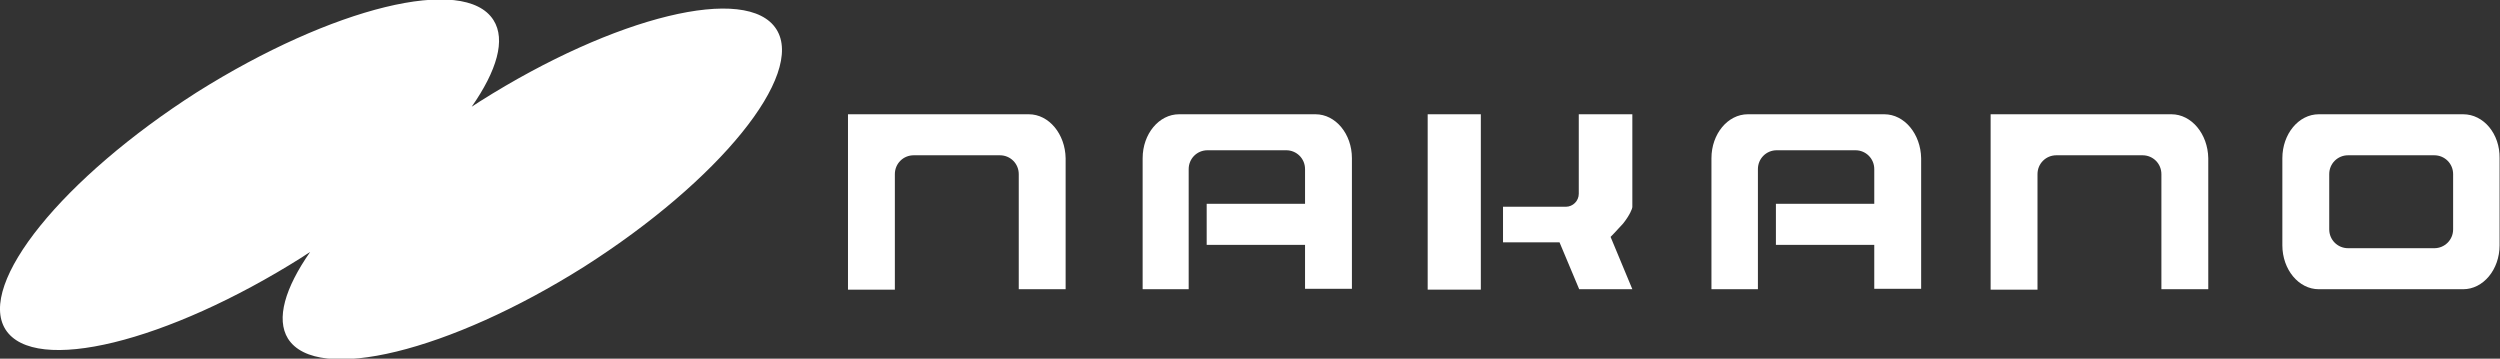
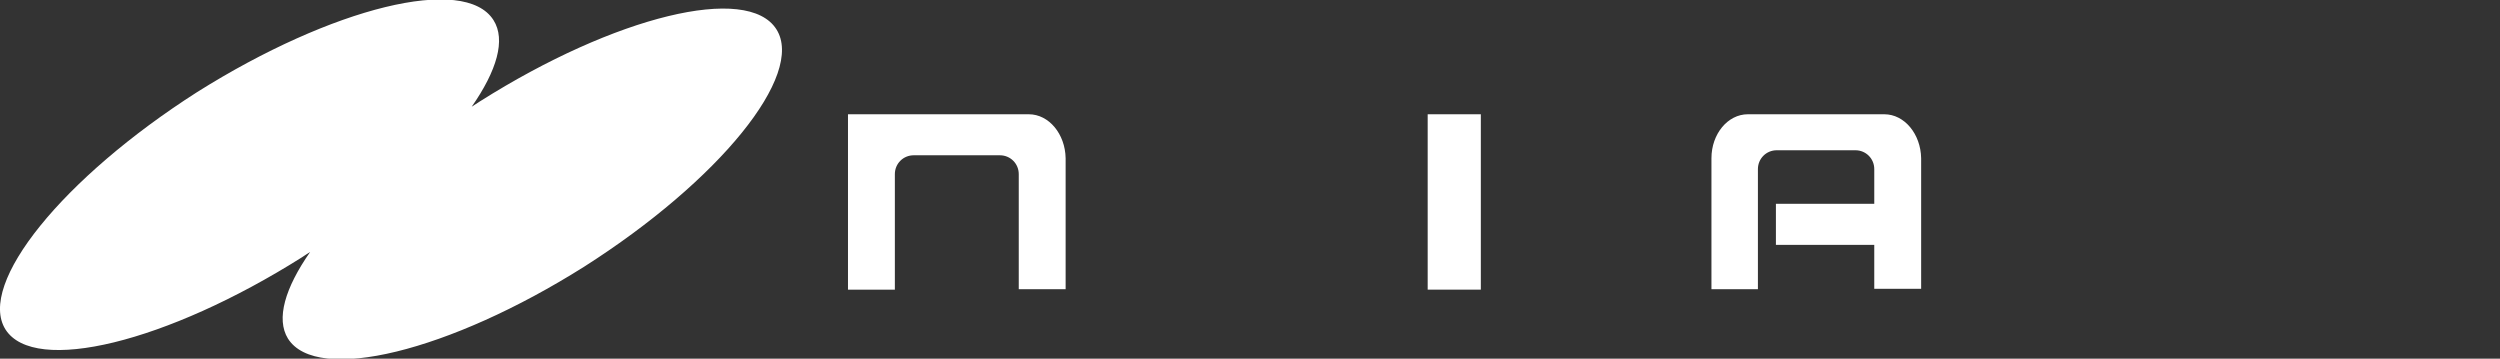
<svg xmlns="http://www.w3.org/2000/svg" version="1.1" id="レイヤー_8" x="0px" y="0px" viewBox="0 0 597.3 85.7" style="enable-background:new 0 0 597.3 85.7;" xml:space="preserve">
  <rect x="0" y="0" width="597.3" height="85.7" fill="#333333" stroke="none" />
  <style type="text/css">
	.st0{fill:#FFFFFF;}
</style>
  <g>
    <path class="st0" d="M185.5,7c-6.9-10.9-38.5-3.2-70.8,17.2c-0.7,0.4-1.3,0.9-2,1.3c6-8.6,8.2-16,5.2-20.7   C111-6.1,79.4,1.7,47.1,22C15,42.5-5.5,67.8,1.3,78.7c6.9,10.9,38.6,3.1,70.8-17.2c0.7-0.5,1.4-0.9,2-1.3c-6,8.6-8.2,16-5.3,20.7   c6.9,10.9,38.6,3.1,70.8-17.2C171.8,43.2,192.4,17.9,185.5,7" />
    <g>
      <path class="st0" d="M245.8,27.3h-43.2v41.9h11.2V41.6c0-2.5,2-4.5,4.5-4.5h20.6c2.5,0,4.5,2,4.5,4.5v27.5h11.2V37.8    C254.5,32,250.6,27.3,245.8,27.3z" />
-       <path class="st0" d="M518.8,27.3h-43.2v41.9h11.2V41.6c0-2.5,2-4.5,4.5-4.5h20.6c2.5,0,4.5,2,4.5,4.5v27.5h11.2V37.8    C527.5,32,523.6,27.3,518.8,27.3z" />
-       <path class="st0" d="M314.3,27.3h-32.6c-4.8,0-8.7,4.7-8.7,10.5v31.3h11V40.4c0-2.5,2-4.5,4.5-4.5h18.8c2.5,0,4.5,2,4.5,4.5v8.3    h-23.5v9.8h23.5V69H323V37.8C323,32,319.1,27.3,314.3,27.3z" />
      <path class="st0" d="M450.2,27.3h-32.6c-4.8,0-8.7,4.7-8.7,10.5v31.3H420V40.4c0-2.5,2-4.5,4.5-4.5h18.8c2.5,0,4.5,2,4.5,4.5v8.3    h-23.5v9.8h23.5V69H459V37.8C458.9,32,455,27.3,450.2,27.3z" />
      <g>
-         <path class="st0" d="M384.8,56.6l5.2,12.5h-12.7l-4.7-11.2h-13.5v-8.5h15c1.7,0,3.1-1.4,3.1-3.1v-19H390c0,0,0,21.9,0,22.2     c0,0.3-0.6,1.9-2.2,3.9C386.1,55.3,384.8,56.6,384.8,56.6z" />
        <rect x="341.1" y="27.3" class="st0" width="12.7" height="41.9" />
      </g>
-       <path class="st0" d="M588.5,27.3H554c-4.8,0-8.7,4.7-8.7,10.5v20.8c0,5.8,3.9,10.5,8.7,10.5h34.5c4.8,0,8.7-4.7,8.7-10.5V37.8    C597.3,32,593.4,27.3,588.5,27.3z M586.1,54.8c0,2.5-2,4.5-4.5,4.5H561c-2.5,0-4.5-2-4.5-4.5V41.6c0-2.5,2-4.5,4.5-4.5h20.6    c2.5,0,4.5,2,4.5,4.5V54.8z" />
    </g>
  </g>
</svg>